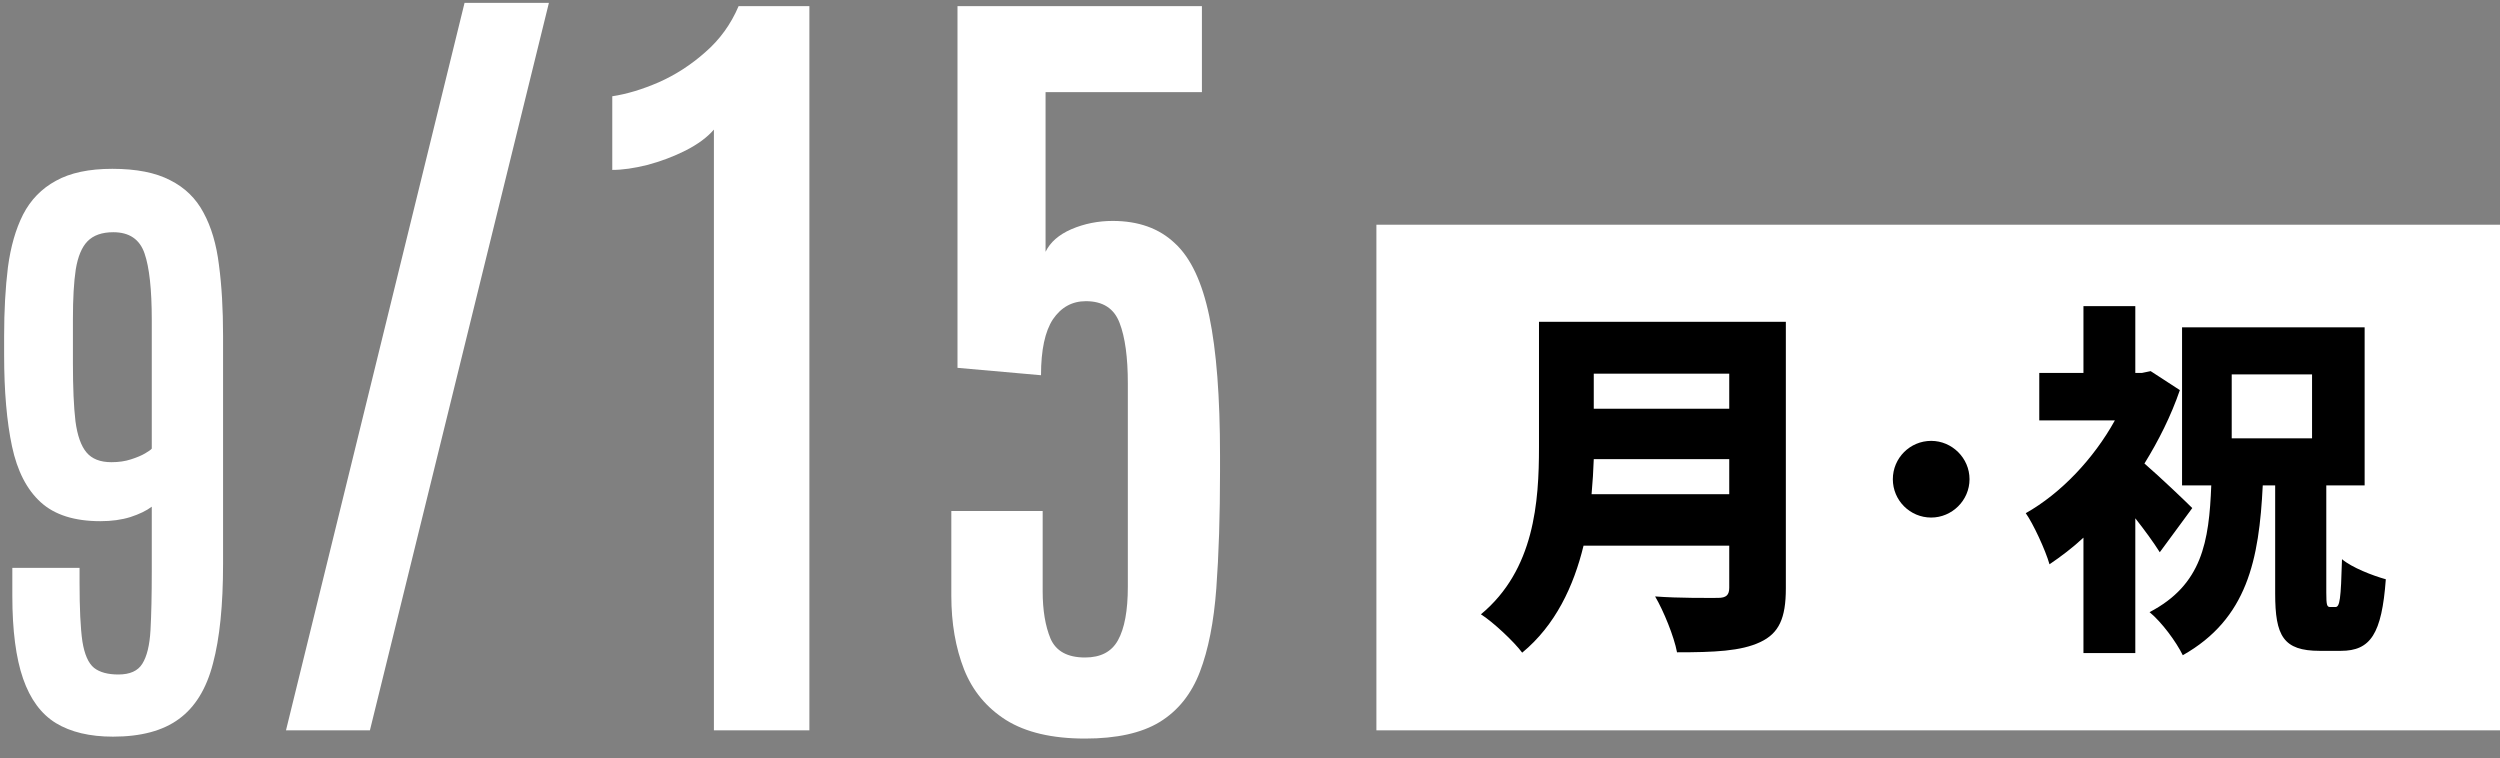
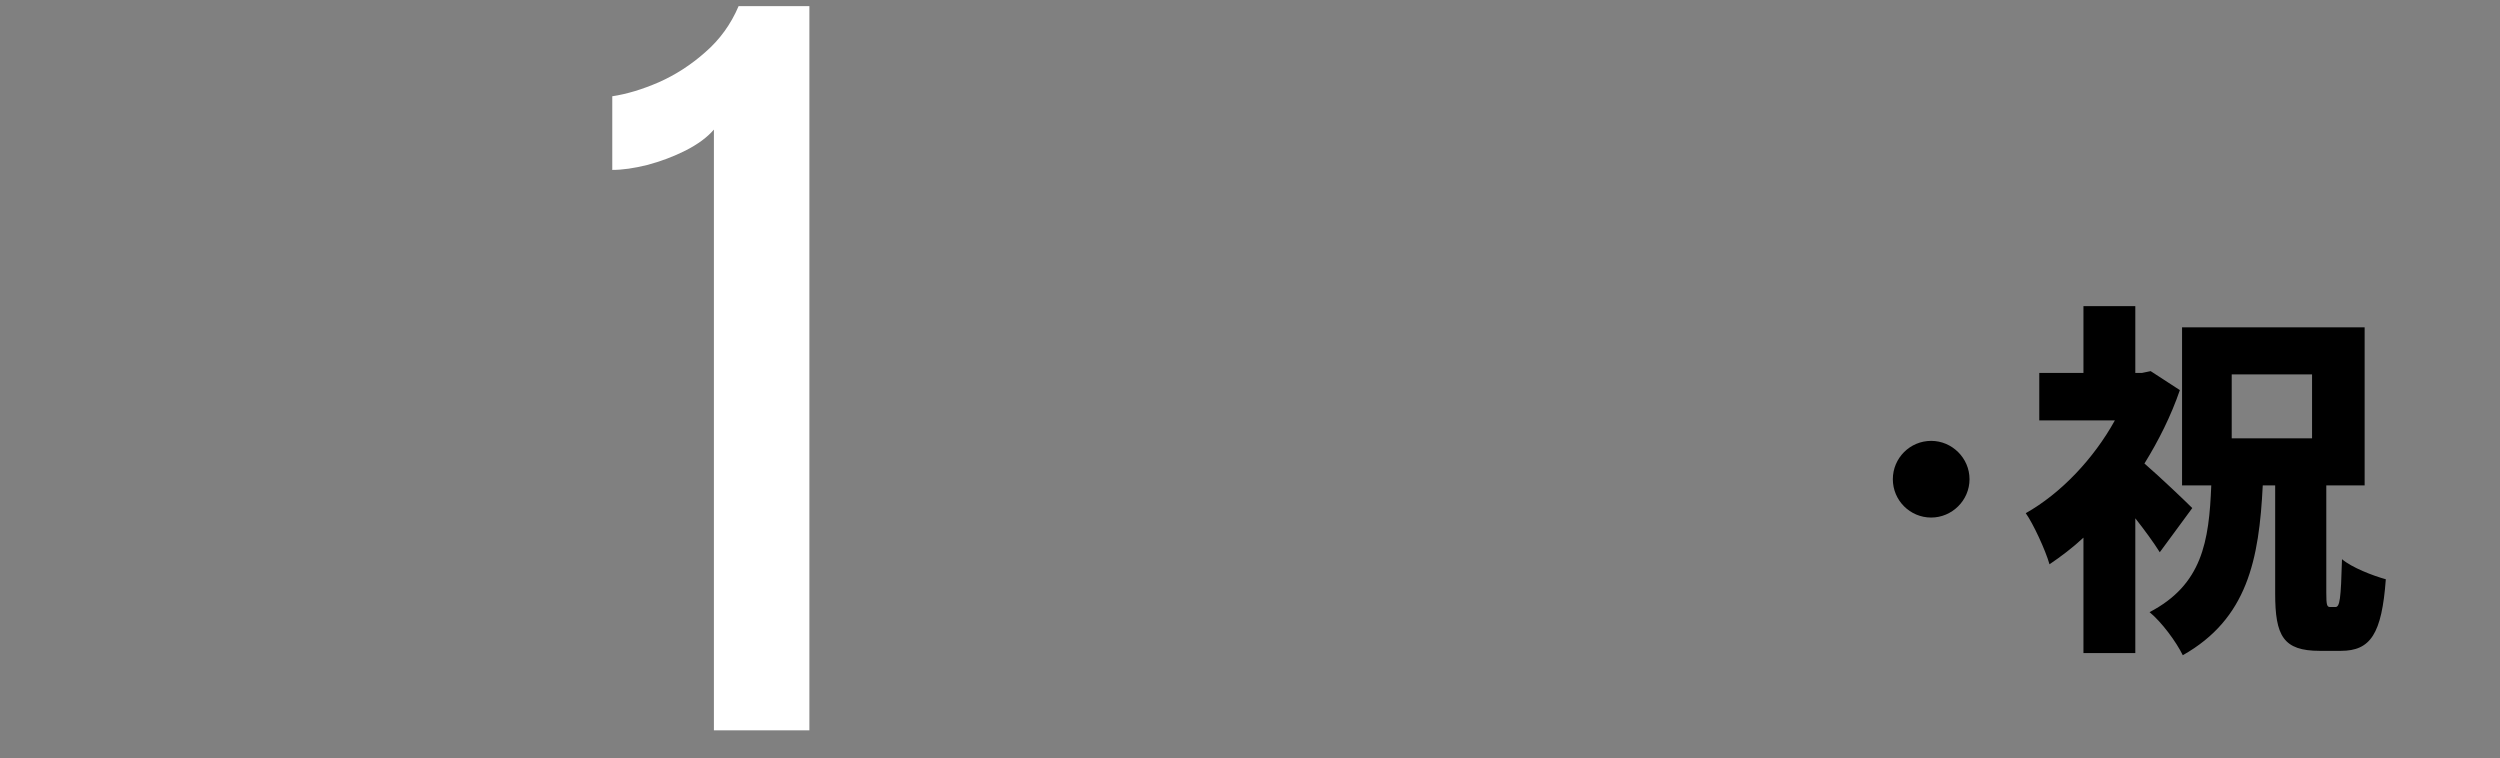
<svg xmlns="http://www.w3.org/2000/svg" width="89" height="27" viewBox="0 0 89 27" fill="none">
  <rect x="0" y="0" width="89" height="27" fill="#808080" stroke="none" />
-   <path d="M38.628 26.293C37.456 26.293 36.519 26.073 35.815 25.634C35.122 25.194 34.624 24.594 34.321 23.832C34.019 23.061 33.867 22.186 33.867 21.21V18.192H37.119V21.049C37.119 21.723 37.212 22.284 37.398 22.733C37.593 23.183 38.003 23.407 38.628 23.407C39.185 23.407 39.575 23.202 39.8 22.792C40.034 22.372 40.151 21.737 40.151 20.888V13.651C40.151 12.724 40.054 12.006 39.858 11.498C39.663 10.98 39.263 10.722 38.657 10.722C38.169 10.722 37.778 10.937 37.485 11.366C37.202 11.796 37.06 12.46 37.06 13.358L34.087 13.095V0.219H42.788V3.28H37.222V8.964C37.388 8.622 37.695 8.354 38.145 8.158C38.603 7.963 39.092 7.865 39.609 7.865C40.527 7.865 41.265 8.129 41.821 8.656C42.388 9.174 42.798 10.043 43.052 11.264C43.306 12.484 43.433 14.135 43.433 16.215V16.771C43.433 18.354 43.389 19.745 43.301 20.946C43.213 22.138 43.018 23.129 42.715 23.92C42.412 24.711 41.934 25.307 41.279 25.707C40.635 26.098 39.751 26.293 38.628 26.293Z" fill="white" />
  <path d="M25.415 26V4.613C25.181 4.887 24.844 5.136 24.404 5.36C23.975 5.575 23.52 5.746 23.042 5.873C22.573 5.99 22.158 6.049 21.797 6.049V3.427C22.314 3.349 22.866 3.183 23.452 2.929C24.048 2.665 24.6 2.309 25.107 1.859C25.625 1.41 26.02 0.863 26.294 0.219H28.814V26H25.415Z" fill="white" />
-   <path d="M10.181 26L16.538 0.102H19.541L13.169 26H10.181Z" fill="white" />
-   <path d="M4.022 26.225C3.198 26.225 2.521 26.064 1.989 25.742C1.465 25.42 1.076 24.892 0.821 24.158C0.567 23.424 0.439 22.444 0.439 21.216V20.216H2.832V20.733C2.832 21.661 2.865 22.361 2.933 22.833C3.007 23.297 3.146 23.612 3.348 23.776C3.55 23.934 3.839 24.012 4.213 24.012C4.625 24.012 4.909 23.885 5.066 23.63C5.231 23.368 5.328 22.968 5.358 22.429C5.388 21.882 5.403 21.182 5.403 20.329V18.038C5.216 18.18 4.962 18.303 4.64 18.408C4.325 18.506 3.97 18.554 3.573 18.554C2.652 18.554 1.944 18.33 1.45 17.88C0.956 17.431 0.615 16.769 0.428 15.893C0.241 15.009 0.147 13.927 0.147 12.647V11.962C0.147 11.063 0.192 10.247 0.282 9.514C0.38 8.78 0.559 8.155 0.821 7.638C1.091 7.114 1.48 6.714 1.989 6.437C2.498 6.152 3.168 6.01 4 6.01C4.853 6.01 5.538 6.145 6.055 6.414C6.579 6.676 6.976 7.062 7.245 7.571C7.522 8.08 7.706 8.701 7.795 9.435C7.893 10.169 7.941 11.007 7.941 11.951V20.081C7.941 21.541 7.822 22.721 7.582 23.619C7.35 24.518 6.946 25.176 6.369 25.596C5.8 26.015 5.018 26.225 4.022 26.225ZM3.966 16.454C4.228 16.454 4.46 16.42 4.662 16.353C4.872 16.286 5.04 16.215 5.167 16.14C5.295 16.065 5.373 16.009 5.403 15.971V11.389C5.403 10.303 5.317 9.514 5.145 9.02C4.973 8.518 4.602 8.267 4.033 8.267C3.629 8.267 3.322 8.376 3.112 8.593C2.91 8.802 2.772 9.136 2.697 9.592C2.629 10.041 2.596 10.629 2.596 11.355V12.939C2.596 13.8 2.626 14.485 2.686 14.994C2.753 15.503 2.884 15.874 3.079 16.106C3.273 16.338 3.569 16.454 3.966 16.454Z" fill="white" />
-   <path d="M49 8L89 8L89 26L49 26L49 8Z" fill="white" />
+   <path d="M10.181 26H19.541L13.169 26H10.181Z" fill="white" />
  <path d="M78.045 18.087L76.888 19.66C76.667 19.309 76.355 18.88 76.017 18.451V23.248H74.171V19.14C73.781 19.504 73.365 19.816 72.962 20.089C72.819 19.582 72.377 18.633 72.117 18.269C73.365 17.567 74.535 16.332 75.289 14.967H72.598V13.277H74.171V10.898H76.017V13.277H76.251L76.563 13.212L77.603 13.888C77.291 14.798 76.849 15.682 76.342 16.501C76.914 16.995 77.798 17.84 78.045 18.087ZM79.449 13.329V15.604H82.309V13.329H79.449ZM82.959 21.61H83.141C83.297 21.61 83.336 21.337 83.375 19.907C83.726 20.206 84.467 20.492 84.935 20.622C84.792 22.572 84.389 23.17 83.336 23.17H82.582C81.282 23.17 80.996 22.637 80.996 21.129V17.281H80.554C80.424 19.92 80.008 22.026 77.707 23.326C77.473 22.845 76.953 22.143 76.524 21.792C78.396 20.817 78.643 19.283 78.721 17.281H77.681V11.652H84.181V17.281H82.816V21.103C82.816 21.558 82.842 21.61 82.959 21.61Z" fill="black" />
  <path d="M68.75 15.695C69.491 15.695 70.115 16.306 70.115 17.06C70.115 17.814 69.491 18.425 68.75 18.425C67.996 18.425 67.385 17.814 67.385 17.06C67.385 16.306 67.996 15.695 68.75 15.695Z" fill="black" />
-   <path d="M56.66 17.593H61.561V16.345H56.738C56.725 16.735 56.699 17.164 56.66 17.593ZM61.561 13.303H56.738V14.551H61.561V13.303ZM63.576 11.457V20.947C63.576 22.013 63.329 22.546 62.666 22.858C61.977 23.183 61.028 23.222 59.702 23.222C59.598 22.663 59.221 21.74 58.922 21.233C59.754 21.298 60.846 21.285 61.158 21.285C61.457 21.285 61.561 21.181 61.561 20.921V19.426H56.374C56.023 20.869 55.373 22.26 54.19 23.235C53.904 22.845 53.137 22.13 52.721 21.87C54.632 20.284 54.788 17.853 54.788 15.916V11.457H63.576Z" fill="black" />
</svg>